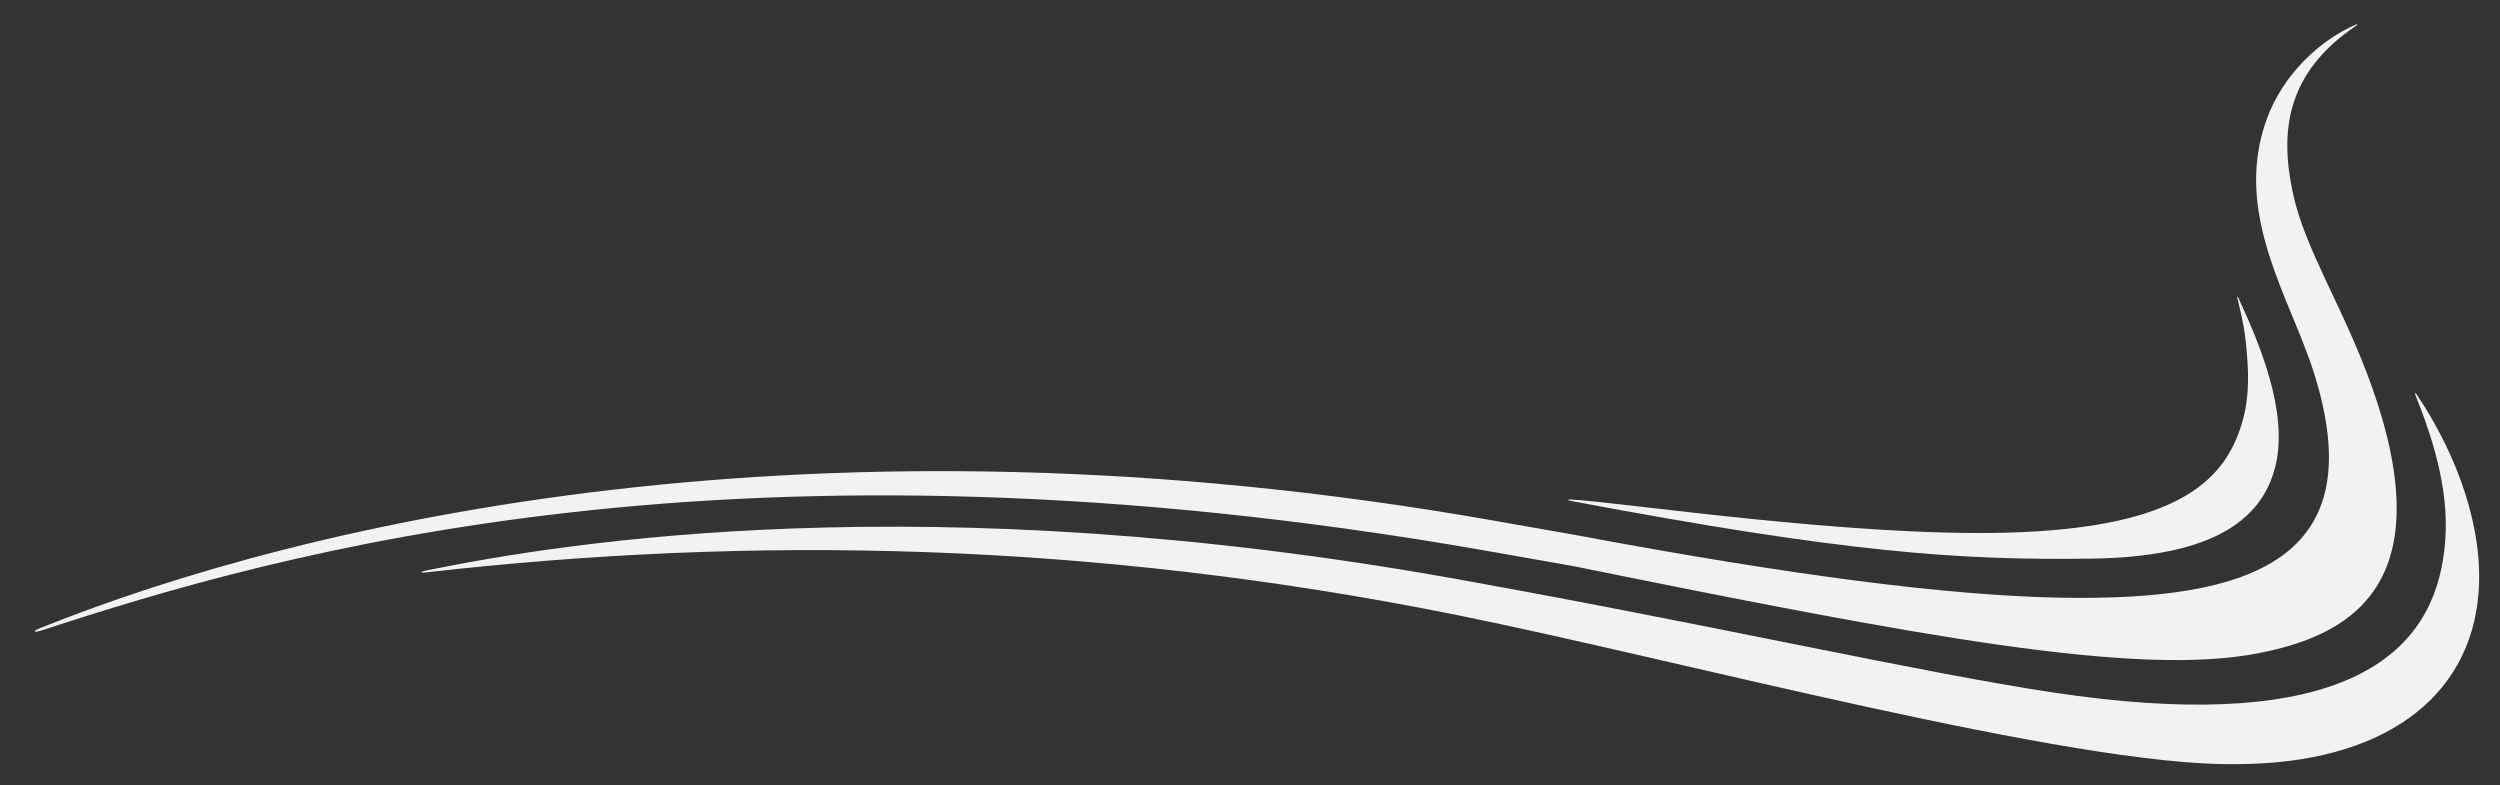
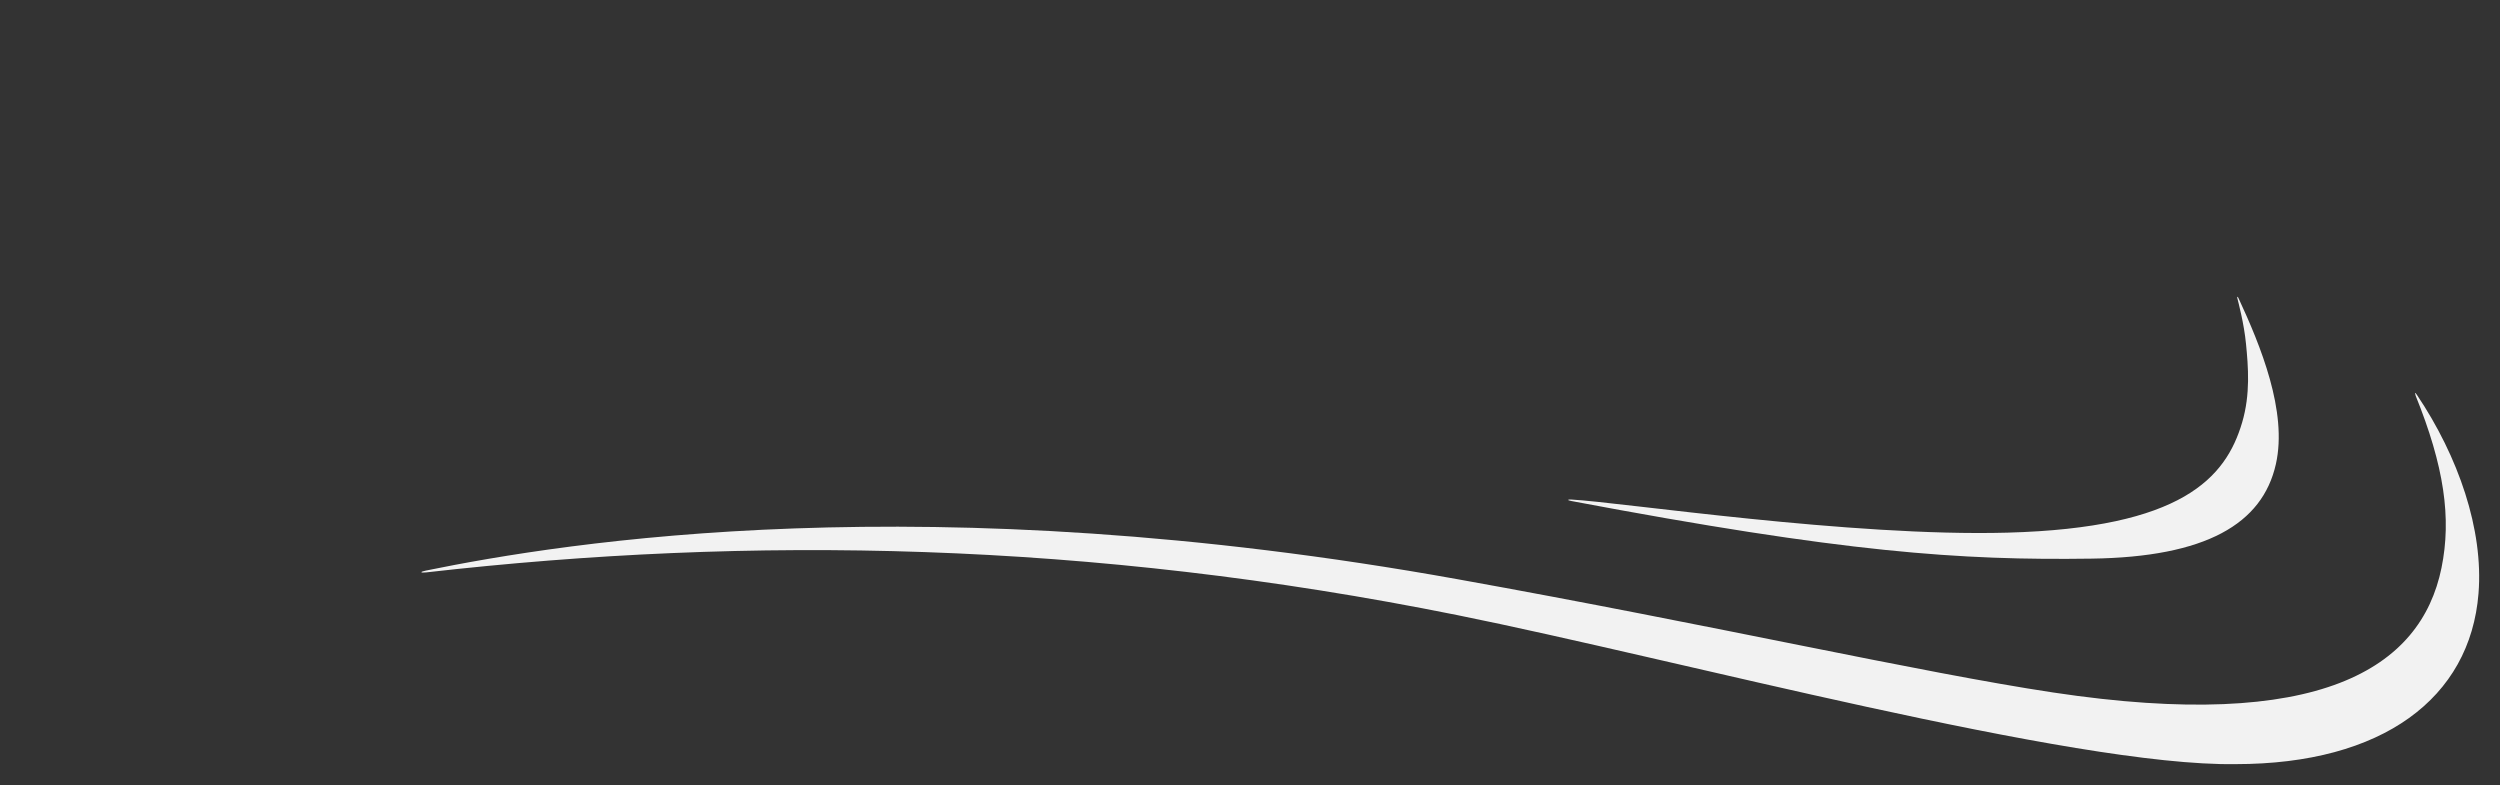
<svg xmlns="http://www.w3.org/2000/svg" id="Layer_1" version="1.1" viewBox="0 0 571.97 179.607">
  <rect x="0" y="0" width="571.97" height="179.607" fill="#333333" stroke="none" />
  <defs>
    <style>
      .st0 {
        fill: #f2f2f2;
      }
    </style>
  </defs>
  <path class="st0" d="M552.632,90.431c6.576,16.26,8.272,28.105,5.955,39.485-4.699,23.043-27.872,37.711-88.834,28.52-30.578-4.609-77.079-15.276-136.203-25.904-121.535-21.865-204.271-8.505-236.092-1.994-1.463.298-1.372.583.104.414,73.985-8.428,151.556-7.198,235.769,9.761,50.023,10.072,140.992,34.656,178.121,34.112,33.685,0,53.686-15.134,55.602-39.044,1.165-14.603-4.583-31.29-14.124-45.491-.375-.557-.518-.492-.259.142h-.039Z" />
  <path class="st0" d="M511.879,68.242c.246,1.01,1.528,5.748,1.981,10.447.505,5.191,1.036,11.483-.893,17.995-3.754,12.674-13.748,24.092-53.686,25.18-35.834.984-88.135-6.939-99.747-7.573-.841-.052-1.139.129-.026.337,62.528,11.794,88.808,13.606,119.062,13.179,26.086-.375,39.044-7.91,42.126-21.632,2.693-11.975-3.495-27.083-8.57-37.996-.194-.427-.35-.362-.246.065h0Z" />
-   <path class="st0" d="M9.311,143.651c60.612-24.351,177.655-51.693,331.749-24.662l19.988,3.521c49.699,9.308,84.989,13.735,110.078,14.227,44.792.88,71.5-9.204,58.347-51.213-5.411-17.296-18.668-36.468-10.939-58.075,3.767-10.525,12.415-18.383,20.48-21.827.324-.142.479-.026.117.207-16.273,10.9-17.477,24.48-14.59,38.151,2.783,13.218,11.755,26.487,18.202,44.741,16.389,46.411-6.615,56.884-25.905,60.703-27.963,5.528-77.882-3.884-156.903-19.911l-19.988-3.521c-171.467-30.073-276.574.608-330.337,18.215-1.929.634-2.356.259-.285-.57l-.013.013Z" />
</svg>